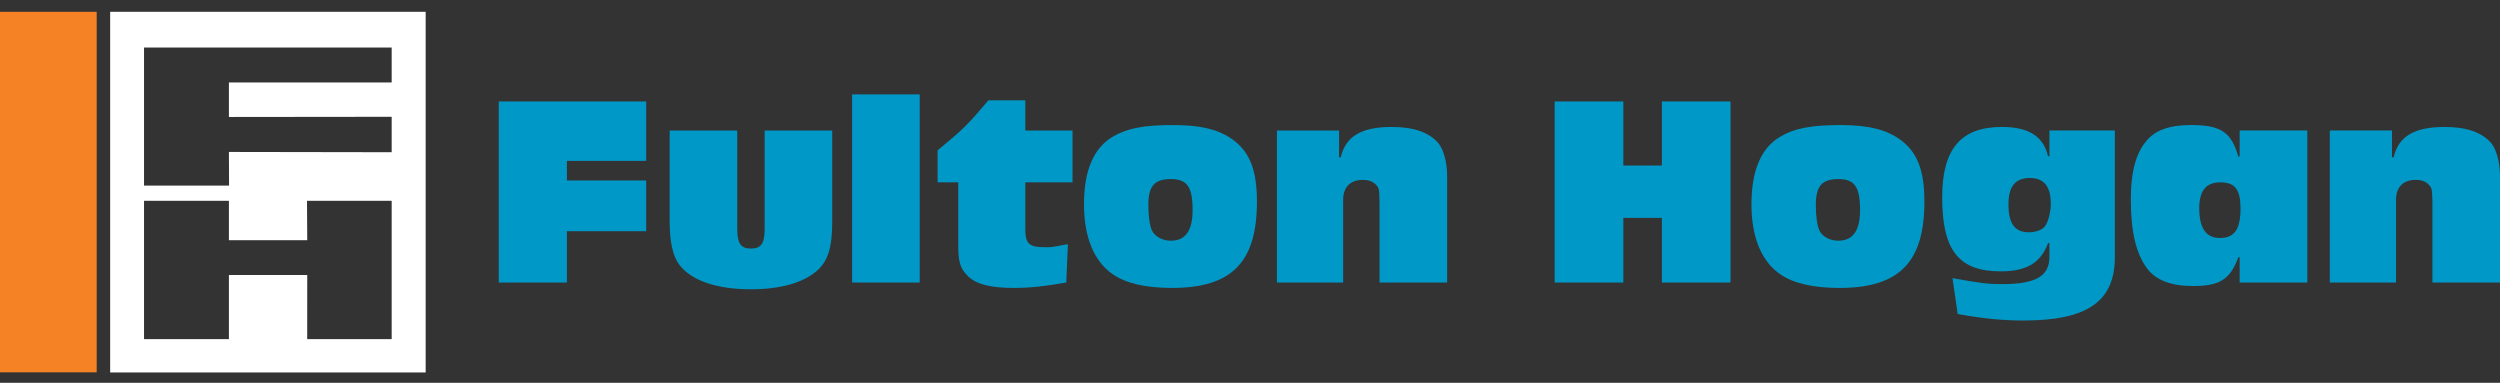
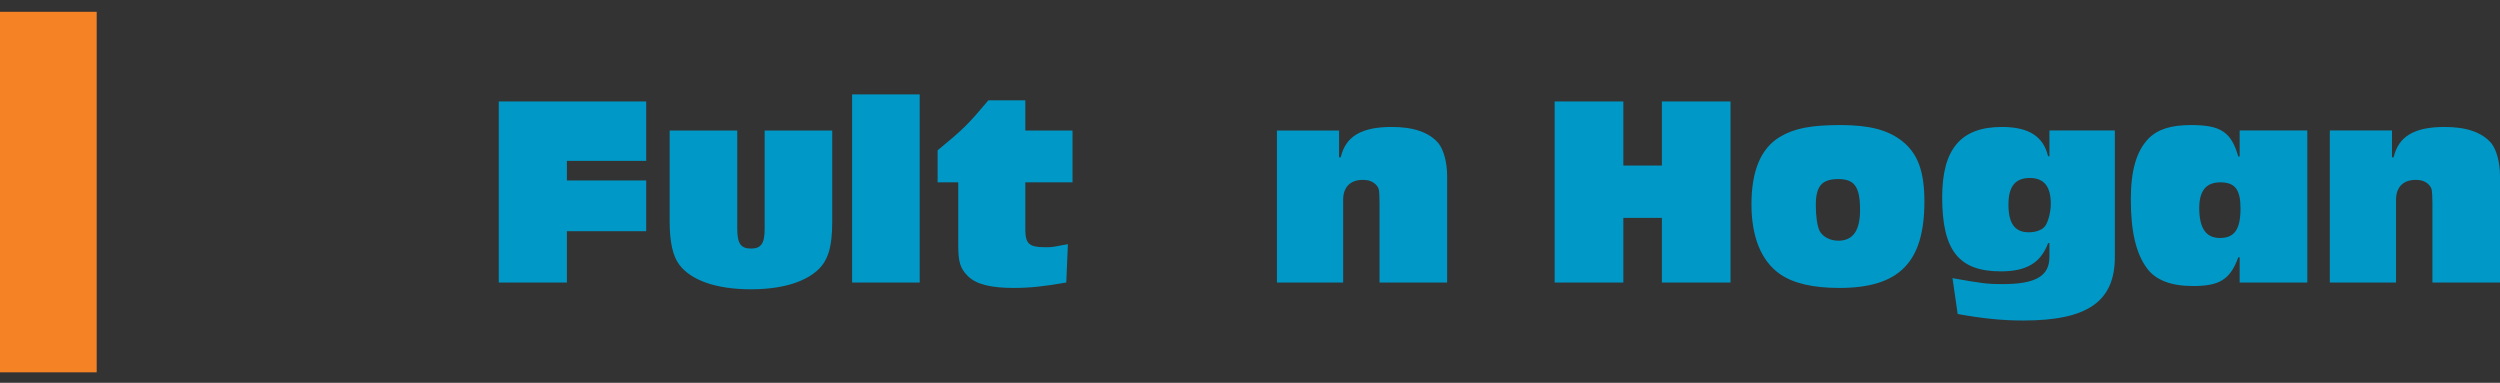
<svg xmlns="http://www.w3.org/2000/svg" width="209" height="32" viewBox="0 0 209 32" fill="none">
  <rect x="0" y="0" width="209" height="32" fill="#333333" stroke="none" />
  <g id="Group 1000006256">
-     <path id="Subtract" fill-rule="evenodd" clip-rule="evenodd" d="M35.586 0.987H9.21V31.136H35.586V0.987ZM32.744 3.976H12.041V15.515H19.149L19.137 12.703L32.744 12.725V9.764L19.137 9.779V6.893H32.744V3.976ZM19.137 16.785H12.041L12.041 28.352H19.137V22.99H25.685L25.682 28.352H32.744V16.785H25.666L25.685 20.082H19.137V16.785Z" fill="white" />
    <path id="Vector" d="M54.021 8.481H41.697V23.617H47.392V19.329H54.021V15.085H47.392V13.451H54.021V8.481ZM69.574 10.91H63.926V19.124C63.926 20.351 63.63 20.78 62.789 20.78C61.927 20.78 61.634 20.351 61.634 19.124V10.91H55.983V18.51C55.983 20.235 56.254 21.437 56.798 22.141C57.798 23.458 59.931 24.184 62.768 24.184C65.196 24.184 67.08 23.663 68.238 22.686C69.213 21.87 69.574 20.712 69.574 18.51V10.91ZM76.887 7.89H71.237V23.617H76.887V7.89ZM89.663 10.91H85.715V8.388H82.629C80.879 10.456 80.562 10.773 78.385 12.566V15.244H80.11V20.485C80.11 21.892 80.269 22.437 80.905 23.072C81.583 23.753 82.788 24.071 84.737 24.071C86.122 24.071 87.371 23.934 89.14 23.617L89.276 20.416L88.869 20.485C87.938 20.668 87.916 20.668 87.349 20.668C86.032 20.668 85.715 20.372 85.715 19.17V15.244H89.663V10.91Z" fill="#0099C7" />
-     <path id="Vector_2" fill-rule="evenodd" clip-rule="evenodd" d="M97.886 14.97C99.247 14.97 99.702 15.627 99.702 17.557C99.702 19.282 99.109 20.123 97.886 20.123C97.182 20.123 96.548 19.78 96.298 19.261C96.115 18.828 96.002 18.08 96.002 17.149C96.002 15.561 96.501 14.97 97.886 14.97ZM98.067 10.455C95.617 10.455 94.188 10.726 92.982 11.455C91.419 12.407 90.622 14.266 90.622 17.081C90.622 19.805 91.441 21.823 93.007 22.913C94.119 23.685 95.753 24.071 97.977 24.071C102.967 24.071 105.079 21.938 105.079 16.853C105.079 14.335 104.534 12.837 103.22 11.794C102.04 10.863 100.473 10.455 98.067 10.455Z" fill="#0099C7" />
    <path id="Vector_3" d="M111.948 10.91H106.751V23.617H112.288V16.695C112.288 15.652 112.879 15.039 113.922 15.039C114.445 15.039 114.784 15.176 115.058 15.471C115.308 15.764 115.308 15.832 115.329 16.969V23.617H120.981V14.721C120.981 13.562 120.685 12.52 120.255 11.975C119.483 11.068 118.191 10.614 116.35 10.614C113.832 10.614 112.492 11.386 112.085 13.155H111.948V10.91ZM138.934 18.214V23.617H144.673V8.481H138.934V13.837H135.711V8.481H129.969V23.617H135.711V18.214H138.934Z" fill="#0099C7" />
    <path id="Vector_4" fill-rule="evenodd" clip-rule="evenodd" d="M153.686 14.97C155.046 14.97 155.501 15.627 155.501 17.557C155.501 19.282 154.909 20.123 153.686 20.123C152.982 20.123 152.344 19.78 152.095 19.261C151.914 18.828 151.802 18.08 151.802 17.149C151.802 15.561 152.3 14.97 153.686 14.97ZM153.867 10.455C151.416 10.455 149.987 10.726 148.782 11.455C147.216 12.407 146.422 14.266 146.422 17.081C146.422 19.805 147.24 21.823 148.807 22.913C149.919 23.685 151.55 24.071 153.776 24.071C158.767 24.071 160.879 21.938 160.879 16.853C160.879 14.335 160.334 12.837 159.017 11.794C157.836 10.863 156.27 10.455 153.867 10.455ZM169.696 14.88C170.877 14.88 171.446 15.583 171.446 17.038C171.446 17.716 171.241 18.51 170.991 18.874C170.764 19.213 170.219 19.419 169.606 19.419C168.448 19.419 167.906 18.694 167.906 17.103C167.906 15.583 168.473 14.88 169.696 14.88ZM176.801 10.906H171.331V13.064H171.219C170.833 11.408 169.606 10.614 167.361 10.614C163.933 10.614 162.367 12.451 162.367 16.489C162.367 20.938 163.752 22.686 167.271 22.686C169.404 22.686 170.606 21.982 171.219 20.326H171.331V21.484C171.331 23.093 170.173 23.753 167.383 23.753C166.156 23.753 165.658 23.685 163.229 23.255L163.662 26.25C165.795 26.634 167.404 26.795 169.154 26.795C174.51 26.795 176.801 25.204 176.801 21.484V10.906ZM185.625 15.244C186.853 15.244 187.307 15.857 187.307 17.42C187.307 19.17 186.806 19.896 185.582 19.896C184.424 19.896 183.857 19.08 183.857 17.398C183.857 15.947 184.424 15.244 185.625 15.244ZM192.89 10.909H187.235V13.086H187.123C186.531 11.043 185.672 10.455 183.175 10.455C181.519 10.455 180.407 10.795 179.635 11.566C178.614 12.61 178.137 14.222 178.137 16.673C178.137 19.351 178.567 21.166 179.476 22.415C180.202 23.414 181.497 23.912 183.334 23.912C185.557 23.912 186.445 23.367 187.123 21.505H187.235V23.617H192.89V10.909Z" fill="#0099C7" />
    <path id="Vector_5" d="M199.97 10.909H194.773V23.617H200.309V16.695C200.309 15.651 200.901 15.038 201.944 15.038C202.467 15.038 202.807 15.175 203.078 15.471C203.326 15.764 203.326 15.832 203.352 16.969V23.617H209V14.72C209 13.562 208.707 12.52 208.275 11.974C207.502 11.068 206.21 10.614 204.373 10.614C201.854 10.614 200.515 11.386 200.107 13.155H199.97V10.909Z" fill="#0099C7" />
    <path id="Vector_6" d="M0 0.987H8.083V31.126H0V0.987Z" fill="#F58325" />
  </g>
</svg>